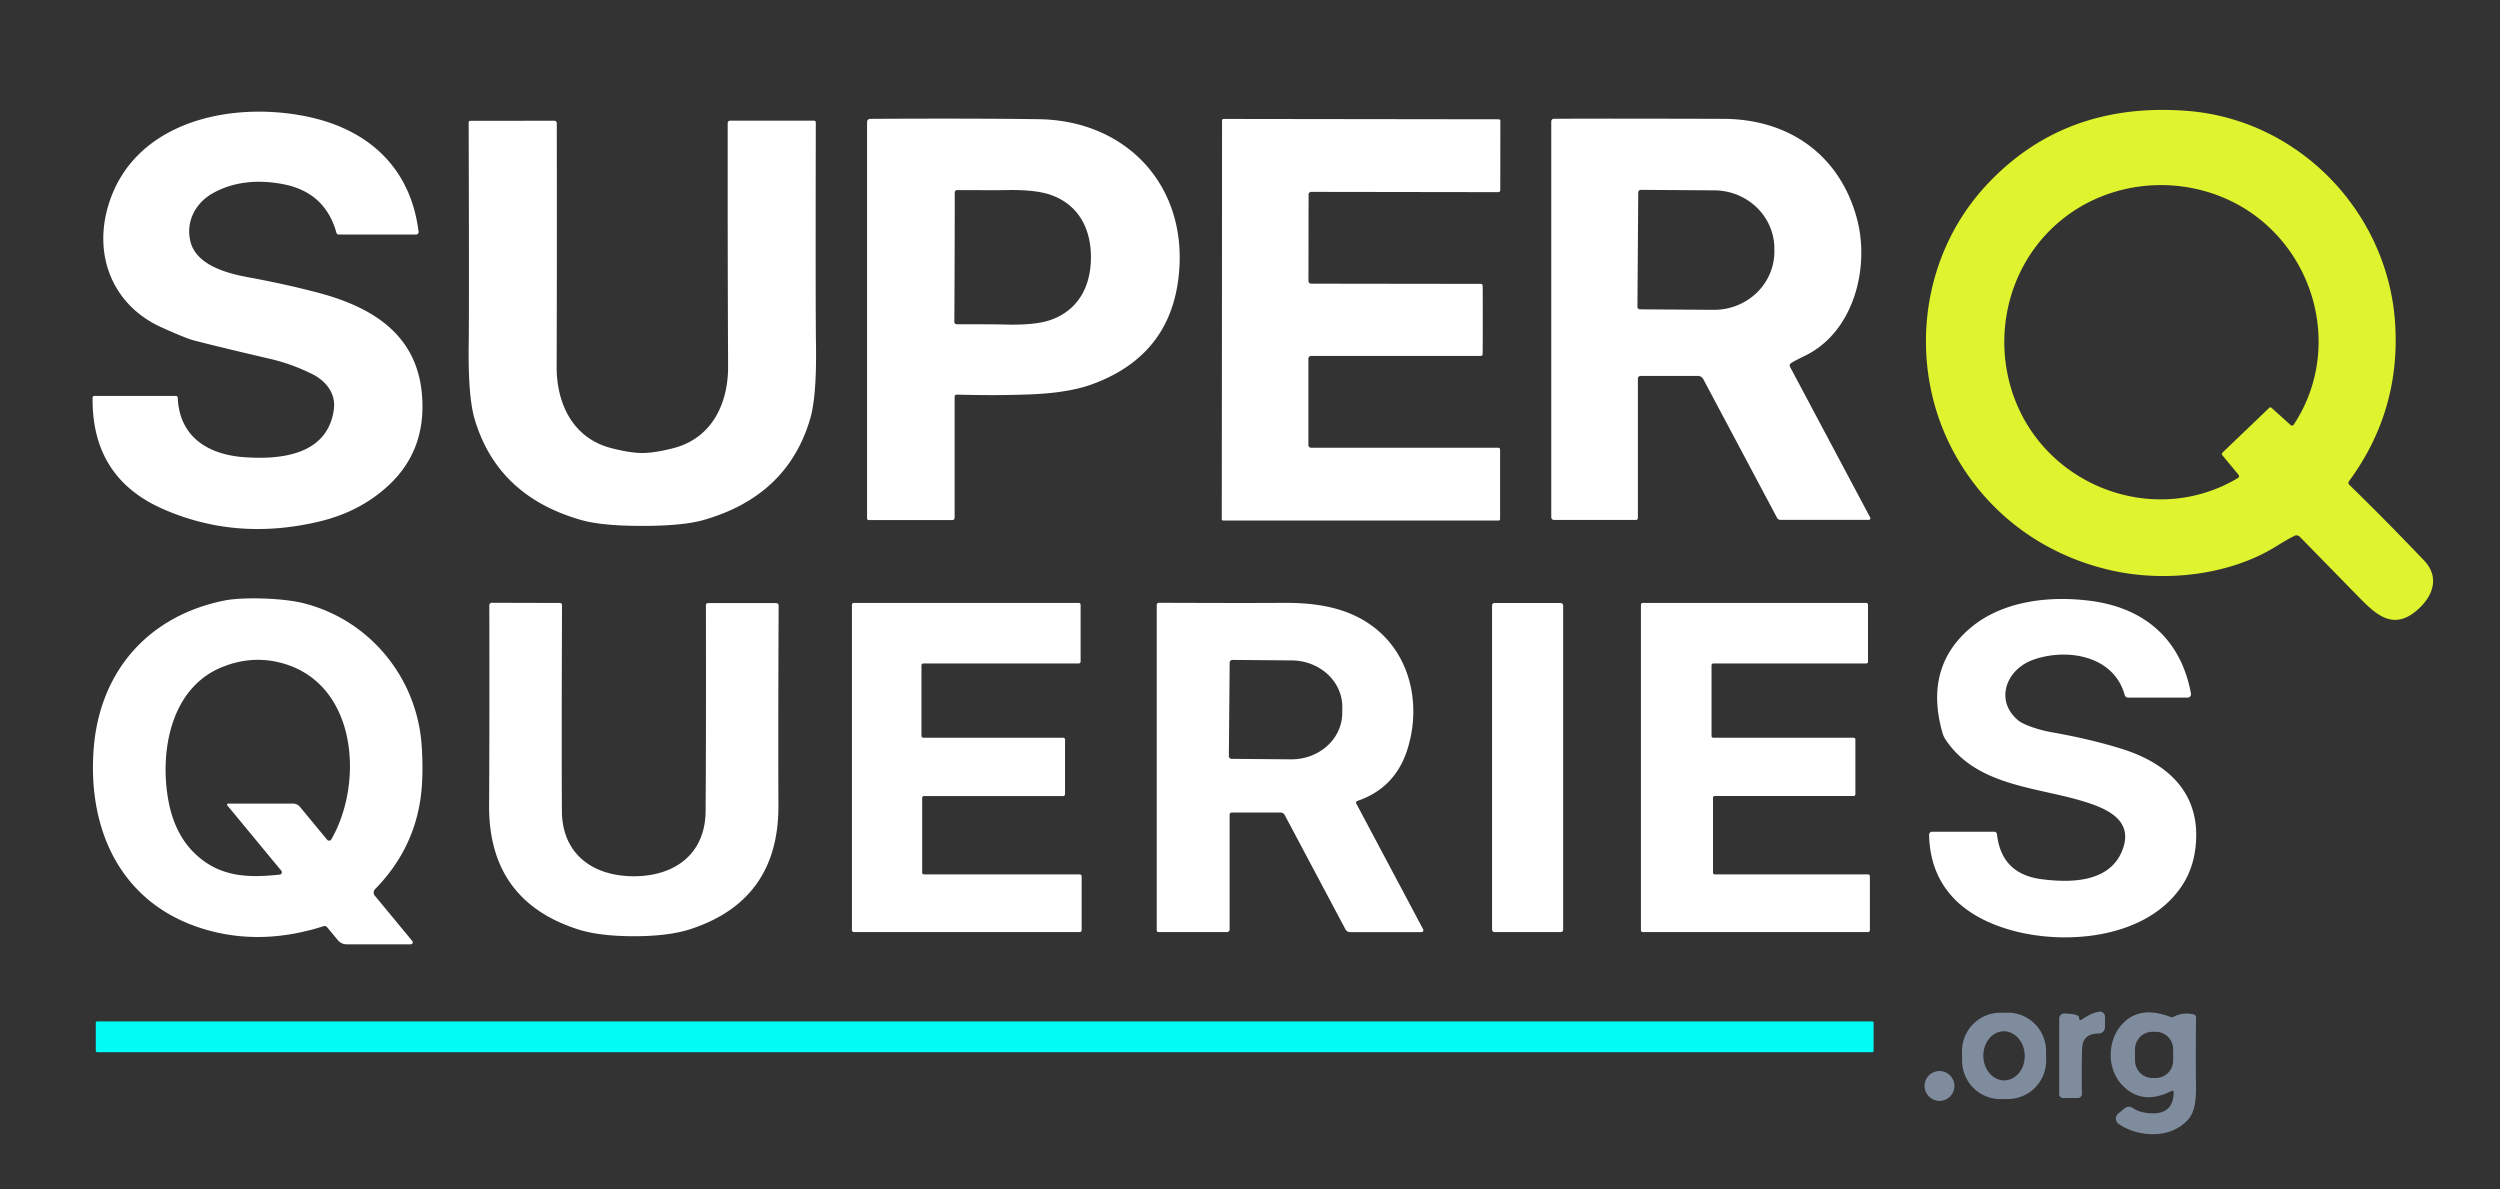
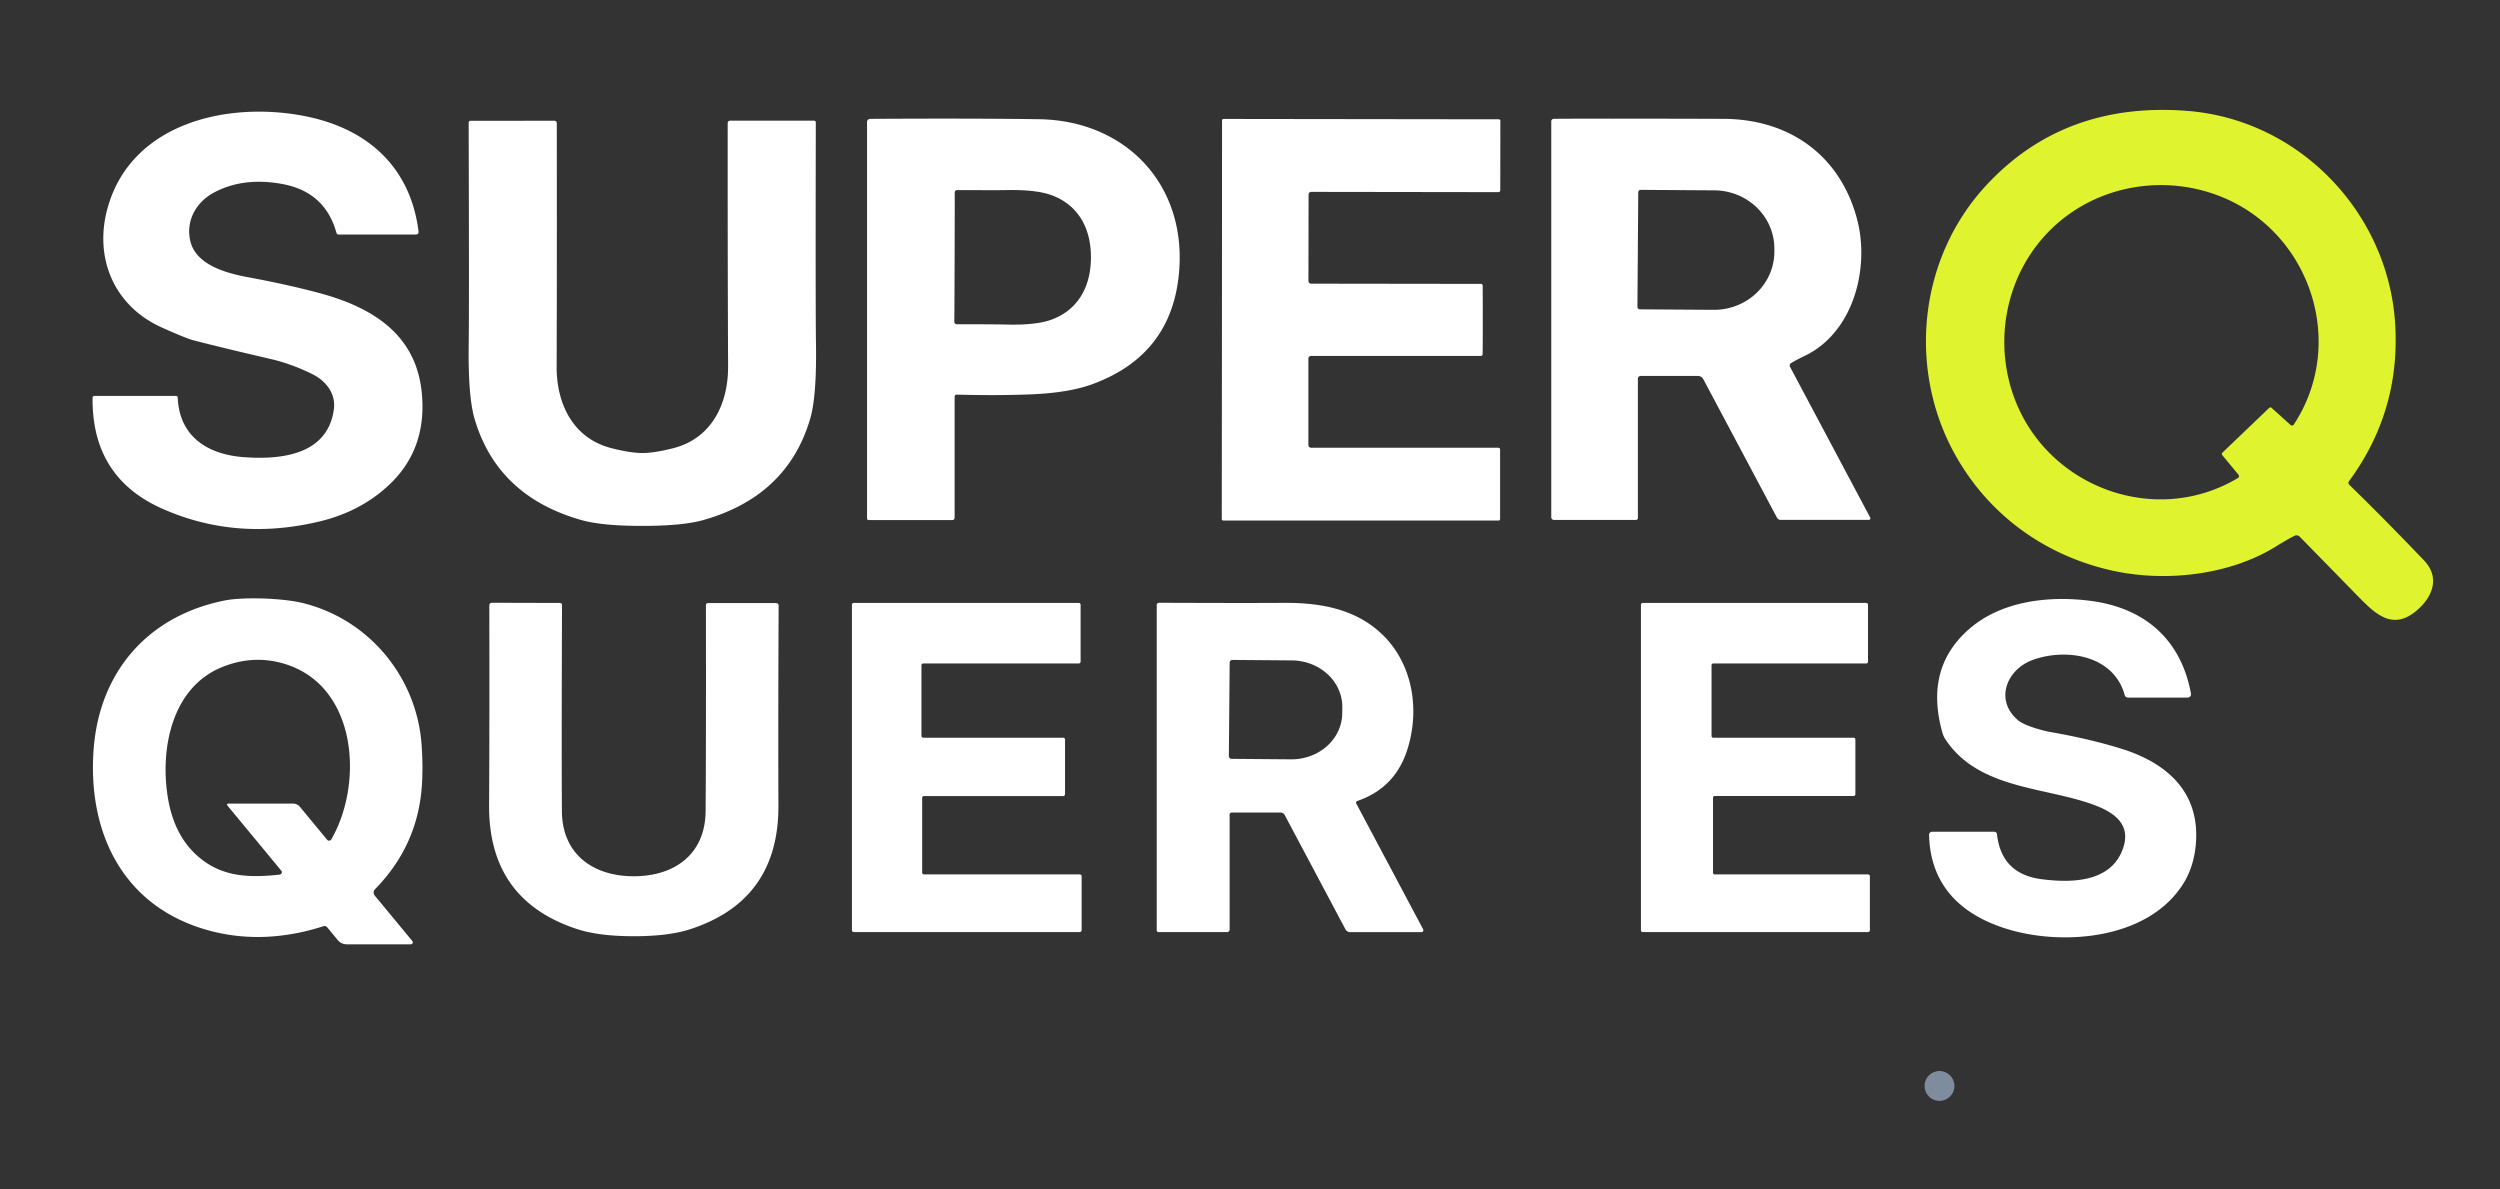
<svg xmlns="http://www.w3.org/2000/svg" viewBox="0 0 557 265">
  <rect x="0" y="0" width="557" height="265" fill="#333333" stroke="none" />
  <path fill="#dff42e" d="M511.23 119.37q-1.54.76-4.18 2.4c-10.12 6.28-24.54 8.13-36.97 5.24-14.87-3.46-27.16-12.54-34.5-25.75-10.52-18.91-8.25-43.61 6.99-60.01Q459.9 22.6 487.25 24.7c25 1.92 44.76 22.59 46.38 47.27q1.28 19.55-10.28 35.25a.6.59-49.7 0 0 .06.78q7.43 7.21 16.67 16.87c3.7 3.88 1.84 8.34-1.89 11.36-5.37 4.34-9.2.33-13.18-3.74q-6.3-6.45-12.65-12.93a.99.98 54.3 0 0-1.13-.19m-54-68.54c-10.39 9.96-13.36 25.41-8.17 38.54 7.68 19.41 31.39 28 49.57 17.12a.47.47 0 0 0 .12-.7l-3.64-4.4a.39.38-41.9 0 1 .03-.52q.58-.56 5.22-5t5.22-5a.39.38-45.6 0 1 .52-.01l4.24 3.83a.47.47 0 0 0 .71-.09c11.65-17.69 4.09-41.75-14.96-50.26-12.9-5.75-28.47-3.46-38.86 6.49" />
  <path fill="#fff" d="M39.6 88.59c.34 8.5 6.43 12.63 14.66 13.26 8.47.64 18.74-.54 20.12-10.62.5-3.57-1.8-6.37-4.73-7.84q-4.61-2.3-9.36-3.41-10.85-2.52-17.11-4.14-1.69-.43-7.14-2.88c-10.95-4.93-15.3-16.02-11.88-27.28 5.59-18.4 26.74-23.17 43.81-19.8 14.06 2.78 23.53 11.46 25.29 25.76a.55.54 86.7 0 1-.54.61H75.44a.5.5 0 0 1-.48-.37q-2.53-9.17-12.15-10.9Q54.06 39.4 47.5 43c-3.81 2.1-6.15 6.21-5.1 10.7 1.23 5.31 7.99 7.16 12.79 8.05q8.85 1.64 15.84 3.51c11.9 3.17 21.66 9.2 22.94 22.22q1.24 12.56-7.31 20.58-6.35 5.95-15.51 8.13-18.53 4.42-34.92-2.82-15.8-6.97-15.6-24.76a.41.4 0 0 1 .41-.4h18.17a.39.39 0 0 1 .39.38M193.88 26.48q23.49-.13 37.61.08c18.98.28 32.49 14.06 31.27 33.19q-1.22 19.18-19.37 25.84-5.2 1.92-13.65 2.27-7.53.31-16.55.06a.48.48 0 0 0-.5.48v26.98a.49.49 0 0 1-.49.49h-18.66a.36.35 0 0 1-.36-.35V27.18a.7.7 0 0 1 .7-.7m18.81 30.81q-.04 12.29-.07 14.39a.55.55 0 0 0 .55.56q8.72.01 10.55.06 6.87.22 10.43-1.04c5.78-2.06 8.89-7.07 8.91-13.87.03-6.8-3.05-11.84-8.82-13.92q-3.55-1.29-10.43-1.11-1.83.03-10.55-.01a.55.55 0 0 0-.55.56q.02 2.1-.02 14.38M330.36 71.28q0 5.77-.03 7.63a.4.4 0 0 1-.4.39h-37.81a.61.61 0 0 0-.61.61v19.26a.59.58 0 0 0 .59.58h41.71a.41.41 0 0 1 .41.41v15.48a.34.34 0 0 1-.34.34h-61.32a.35.34.2 0 1-.35-.34l.04-44.4.02-44.4a.35.34-.2 0 1 .35-.34l61.32.08a.34.34 0 0 1 .34.34l-.02 15.48a.41.41 0 0 1-.41.41l-41.71-.06a.59.58.1 0 0-.59.58l-.03 19.26a.61.61 0 0 0 .61.61l37.81.05a.4.4 0 0 1 .4.4q.02 1.85.02 7.63M416.37 115.83H396.7a.89.88 75.9 0 1-.78-.47l-16.43-30.89a1.34 1.33 75.8 0 0-1.18-.71h-12.78a.61.61 0 0 0-.61.61v31.07a.4.4 0 0 1-.4.4h-18.3a.6.6 0 0 1-.6-.6V27.05a.58.57-90 0 1 .57-.58q10.17-.08 37.79.01c14.77.05 25.98 8.18 29.75 22.25 2.91 10.85-.67 25.3-11.66 30.57q-2.02.97-3.05 1.62a.6.6 0 0 0-.21.79l17.87 33.6a.35.35 0 0 1-.31.52M365 42.86l-.18 25.48a.57.57 0 0 0 .57.58l16.4.11a13.45 12.97.4 0 0 13.54-12.87v-.68a13.45 12.97.4 0 0-13.36-13.07l-16.4-.11a.57.57 0 0 0-.57.56M143.13 100.93q2.72 0 6.97-1.1c8.47-2.2 12.16-9.87 12.12-18.19q-.11-23.38-.09-54.23a.53.53 0 0 1 .53-.53h18.71a.39.38.7 0 1 .39.39q-.08 41.83.04 49.31.18 11.7-1.29 16.72-5.05 17.19-23.7 22.54-4.65 1.33-13.67 1.33-9.03.01-13.68-1.32-18.66-5.33-23.72-22.51-1.48-5.02-1.31-16.72.11-7.48-.01-49.31a.39.38-.8 0 1 .39-.39l18.71-.02a.53.53 0 0 1 .53.53q.05 30.85-.03 54.23c-.04 8.32 3.66 15.98 12.13 18.17q4.26 1.1 6.98 1.1M91.52 210.39H77.21a2.5 2.5 0 0 1-1.92-.9l-2.41-2.91a.72.71 61.2 0 0-.77-.23q-12.91 4.13-24.7 1.19c-19.64-4.91-27.99-21.59-26.54-40.69 1.31-17.14 12.04-29.63 29.18-33.06 4.14-.82 12.99-.56 17.6.61 14.65 3.7 25.24 16.51 26.29 31.63q.31 4.52.09 8.46-.76 13.73-10.48 23.63a1.05 1.05 0 0 0-.06 1.41l8.38 10.14a.45.44-19.6 0 1-.35.72m-40.67-31.35h14.43a2.01 2-19.8 0 1 1.54.72l6.06 7.33a.57.57 0 0 0 .94-.08c7.41-12.86 5.69-35.26-11.62-39.43q-6.4-1.54-12.79 1.08c-11.35 4.65-13.79 18.61-11.97 29.27q1.33 7.84 6.09 12.34c5.43 5.14 11.72 5.36 18.79 4.59a.53.53 0 0 0 .35-.87l-12.02-14.54a.25.25 0 0 1 .2-.41M487.42 155.42h-13.3a.77.76-7.4 0 1-.74-.57c-2.44-8.91-13.07-10.52-20.5-7.81-5.88 2.14-8.54 9.06-3.2 13.48 1.3 1.08 5.05 2.21 7.24 2.59q8.54 1.49 15.58 3.66c10.4 3.2 17.82 9.84 16.71 21.54q-.48 4.97-2.86 8.71c-7.7 12.06-25.87 13.64-38.06 10.28-10.91-3.01-18.24-9.71-18.49-21.29a.68.68 0 0 1 .68-.7h13.82a.63.63 0 0 1 .63.56q.98 8.84 9.89 10.01c6.42.84 14.94.77 17.89-6.09 2.91-6.79-2.84-9.52-8.46-11.23-10.68-3.27-23.87-3.42-30.79-13.8a5.38 5.07 21.9 0 1-.67-1.45q-4.13-14.49 6.05-23.26c7.26-6.25 17.89-7.37 27-6.17 11.77 1.54 20.05 8.37 22.31 20.66a.75.74 84.8 0 1-.73.88M141.19 195.23c9.03.01 15.94-4.85 16.02-14.49q.12-15.59.07-45.93a.44.43-.6 0 1 .44-.44h15.2a.56.55.5 0 1 .56.56q-.12 25.81-.05 44.57.08 21.1-19.63 27.52-4.85 1.58-12.63 1.57-7.78 0-12.62-1.6-19.7-6.46-19.58-27.56.11-18.76.05-44.57a.56.55-.4 0 1 .56-.56l15.2.04a.44.43.8 0 1 .44.44q-.12 30.34-.03 45.93c.06 9.63 6.96 14.51 16 14.52M240.99 195.23v12.02a.41.41 0 0 1-.41.41h-50.36a.41.41 0 0 1-.41-.41v-72.51a.41.41 0 0 1 .41-.41h50.13a.41.41 0 0 1 .41.41v12.67a.41.41 0 0 1-.41.41h-34.64a.41.41 0 0 0-.41.41v15.72a.41.41 0 0 0 .41.41h31.17a.41.41 0 0 1 .41.41v12.18a.41.41 0 0 1-.41.41h-31.01a.41.41 0 0 0-.41.41v16.64a.41.41 0 0 0 .41.41h34.71a.41.41 0 0 1 .41.41M258.1 207.67a.38.38 0 0 1-.38-.38V134.8a.5.5 0 0 1 .5-.5q19.37.08 27.69.02c7.31-.06 13.94 1.03 19.38 4.83 8.98 6.25 11.53 17.92 8.19 28.09q-2.77 8.4-11.09 11.22a.39.39 0 0 0-.22.55l14.91 28.04a.43.42 75.9 0 1-.37.63h-15.89a1.21 1.2 75.9 0 1-1.06-.64l-13.53-25.46a1.03 1.02 75.8 0 0-.9-.54h-10.92a.45.45 0 0 0-.45.45v25.62a.56.55-90 0 1-.55.56zm15.87-60.04-.18 20.82a.61.61 0 0 0 .6.62l13.24.11a11.33 10.34.5 0 0 11.42-10.24l.02-1.36a11.33 10.34.5 0 0-11.24-10.44l-13.24-.11a.61.61 0 0 0-.62.6" />
-   <rect width="15.84" height="73.32" x="332.43" y="134.35" fill="#fff" rx=".52" />
  <path fill="#fff" d="M382.05 194.82h34.17a.39.39 0 0 1 .39.39v12.06a.39.39 0 0 1-.39.39h-50.23a.39.39 0 0 1-.39-.39v-72.54a.39.39 0 0 1 .39-.39h49.81a.39.39 0 0 1 .39.39v12.7a.39.39 0 0 1-.39.39h-34.08a.39.39 0 0 0-.39.39v15.77a.39.39 0 0 0 .39.39h31.27a.39.39 0 0 1 .39.39v12.2a.39.39 0 0 1-.39.39h-30.94a.39.39 0 0 0-.39.39v16.69a.39.39 0 0 0 .39.39" />
-   <path fill="#7f8c9d" d="M455.88 236.248a8.54 8.54 0 0 1-8.466 8.615l-1.64.014a8.54 8.54 0 0 1-8.614-8.465l-.02-2.16a8.54 8.54 0 0 1 8.466-8.615l1.64-.014a8.54 8.54 0 0 1 8.614 8.465zm-9.514-6.476a5.47 4.61-91.4 0 0-4.475 5.58 5.47 4.61-91.4 0 0 4.743 5.356 5.47 4.61-91.4 0 0 4.475-5.58 5.47 4.61-91.4 0 0-4.743-5.356M463.79 227.18q2.24-1.55 3.93-1.78a1.12 1.11-3.8 0 1 1.27 1.1v2.37a1.4 1.4 0 0 1-1.4 1.4q-3.61-.01-3.69 3.37-.15 5.6-.04 10.04a.94.93-.9 0 1-.94.96h-3.29a.84.84 0 0 1-.84-.84v-16.87a1.13 1.12-89 0 1 1.16-1.13q3.41.11 3.26 1.01a.37.37 0 0 0 .58.37M484.29 243.31a.3.3 0 0 0-.44-.26q-6.54 3.33-10.96-1.22c-3.33-3.44-3.39-9.17-.77-12.78q3.9-5.36 11.47-2.48a.89.88 41.6 0 0 .72-.04q2.04-1.09 4.47-.51a.66.65-83.3 0 1 .5.64q-.09 8.99-.01 15.52.07 4.99-1.5 6.94c-3.77 4.72-11.31 4.37-15.75 1.28a1.44 1.43 42.6 0 1-.1-2.28l1.44-1.18a1.5 1.49 42.3 0 1 1.81-.08q1.35.94 3.51 1.15 5.59.53 5.61-4.7m-.112-9.537a3.9 3.9 0 0 0-3.907-3.894l-.7.002a3.9 3.9 0 0 0-3.893 3.906l.004 2.5a3.9 3.9 0 0 0 3.907 3.894l.7-.002a3.9 3.9 0 0 0 3.893-3.906z" />
-   <rect width="396.1" height="6.86" x="21.34" y="227.57" fill="#00fcf4" rx=".3" />
  <circle cx="432.12" cy="241.95" r="3.33" fill="#7f8c9d" />
</svg>